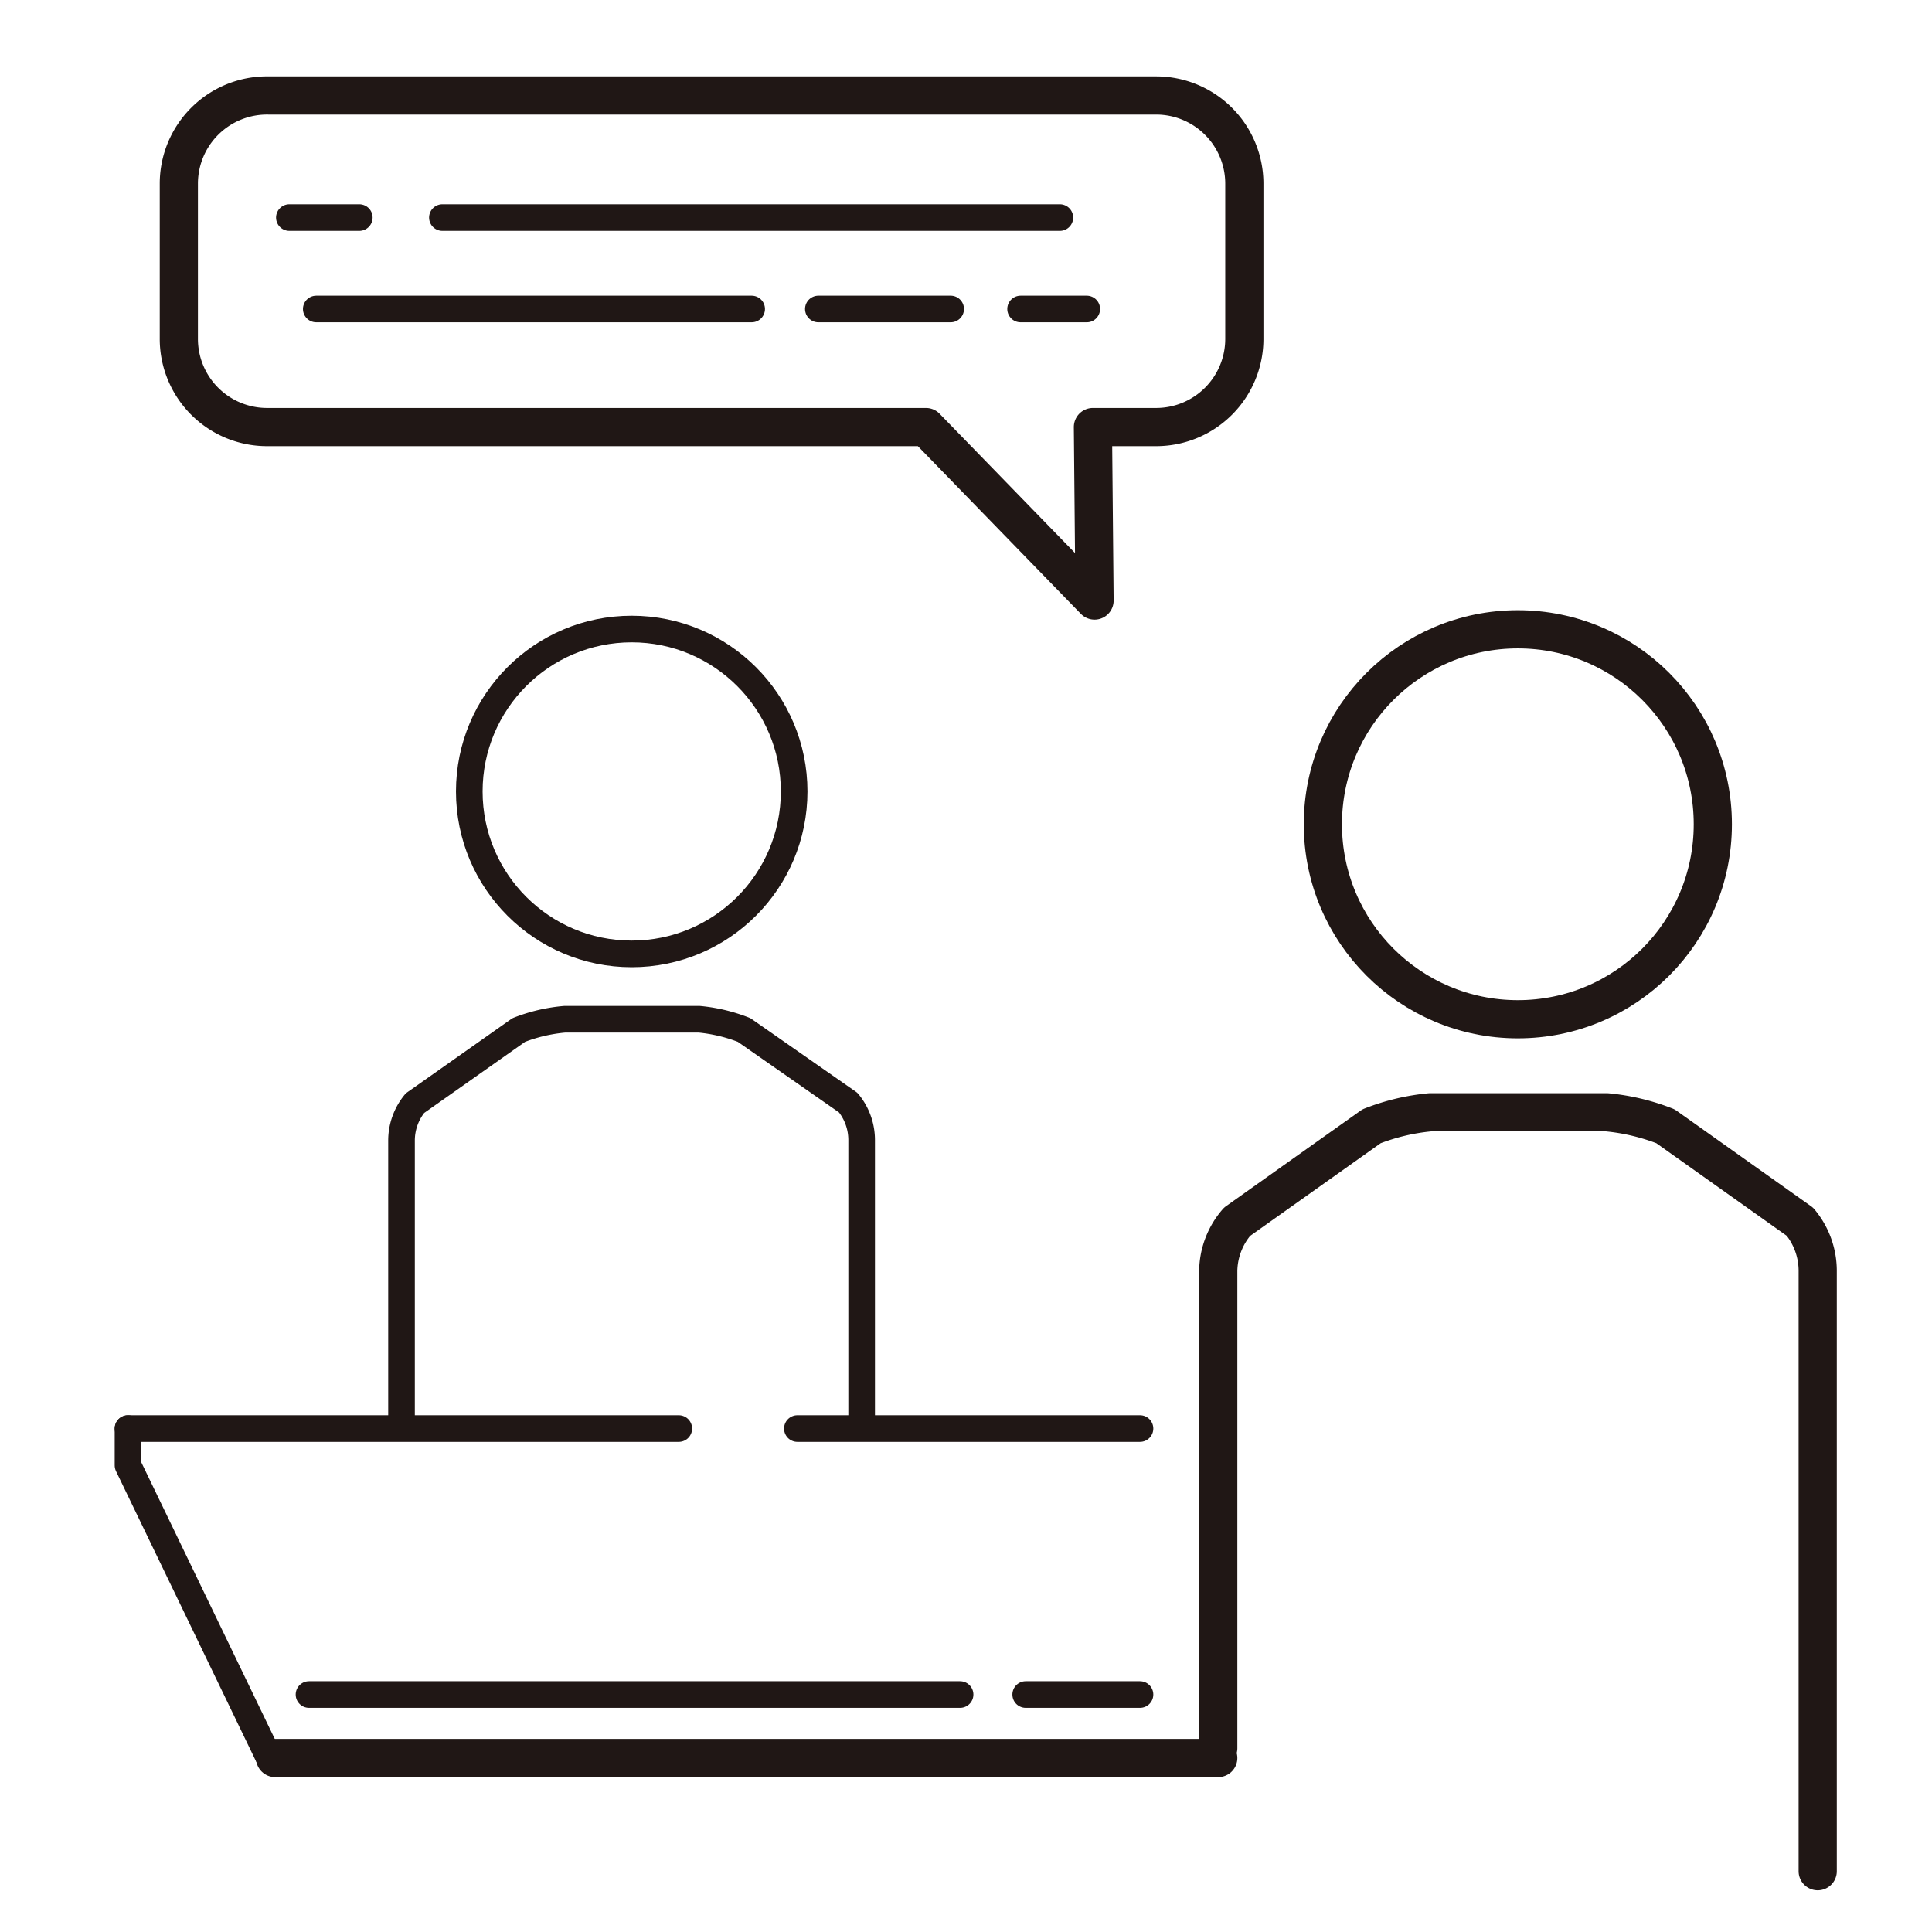
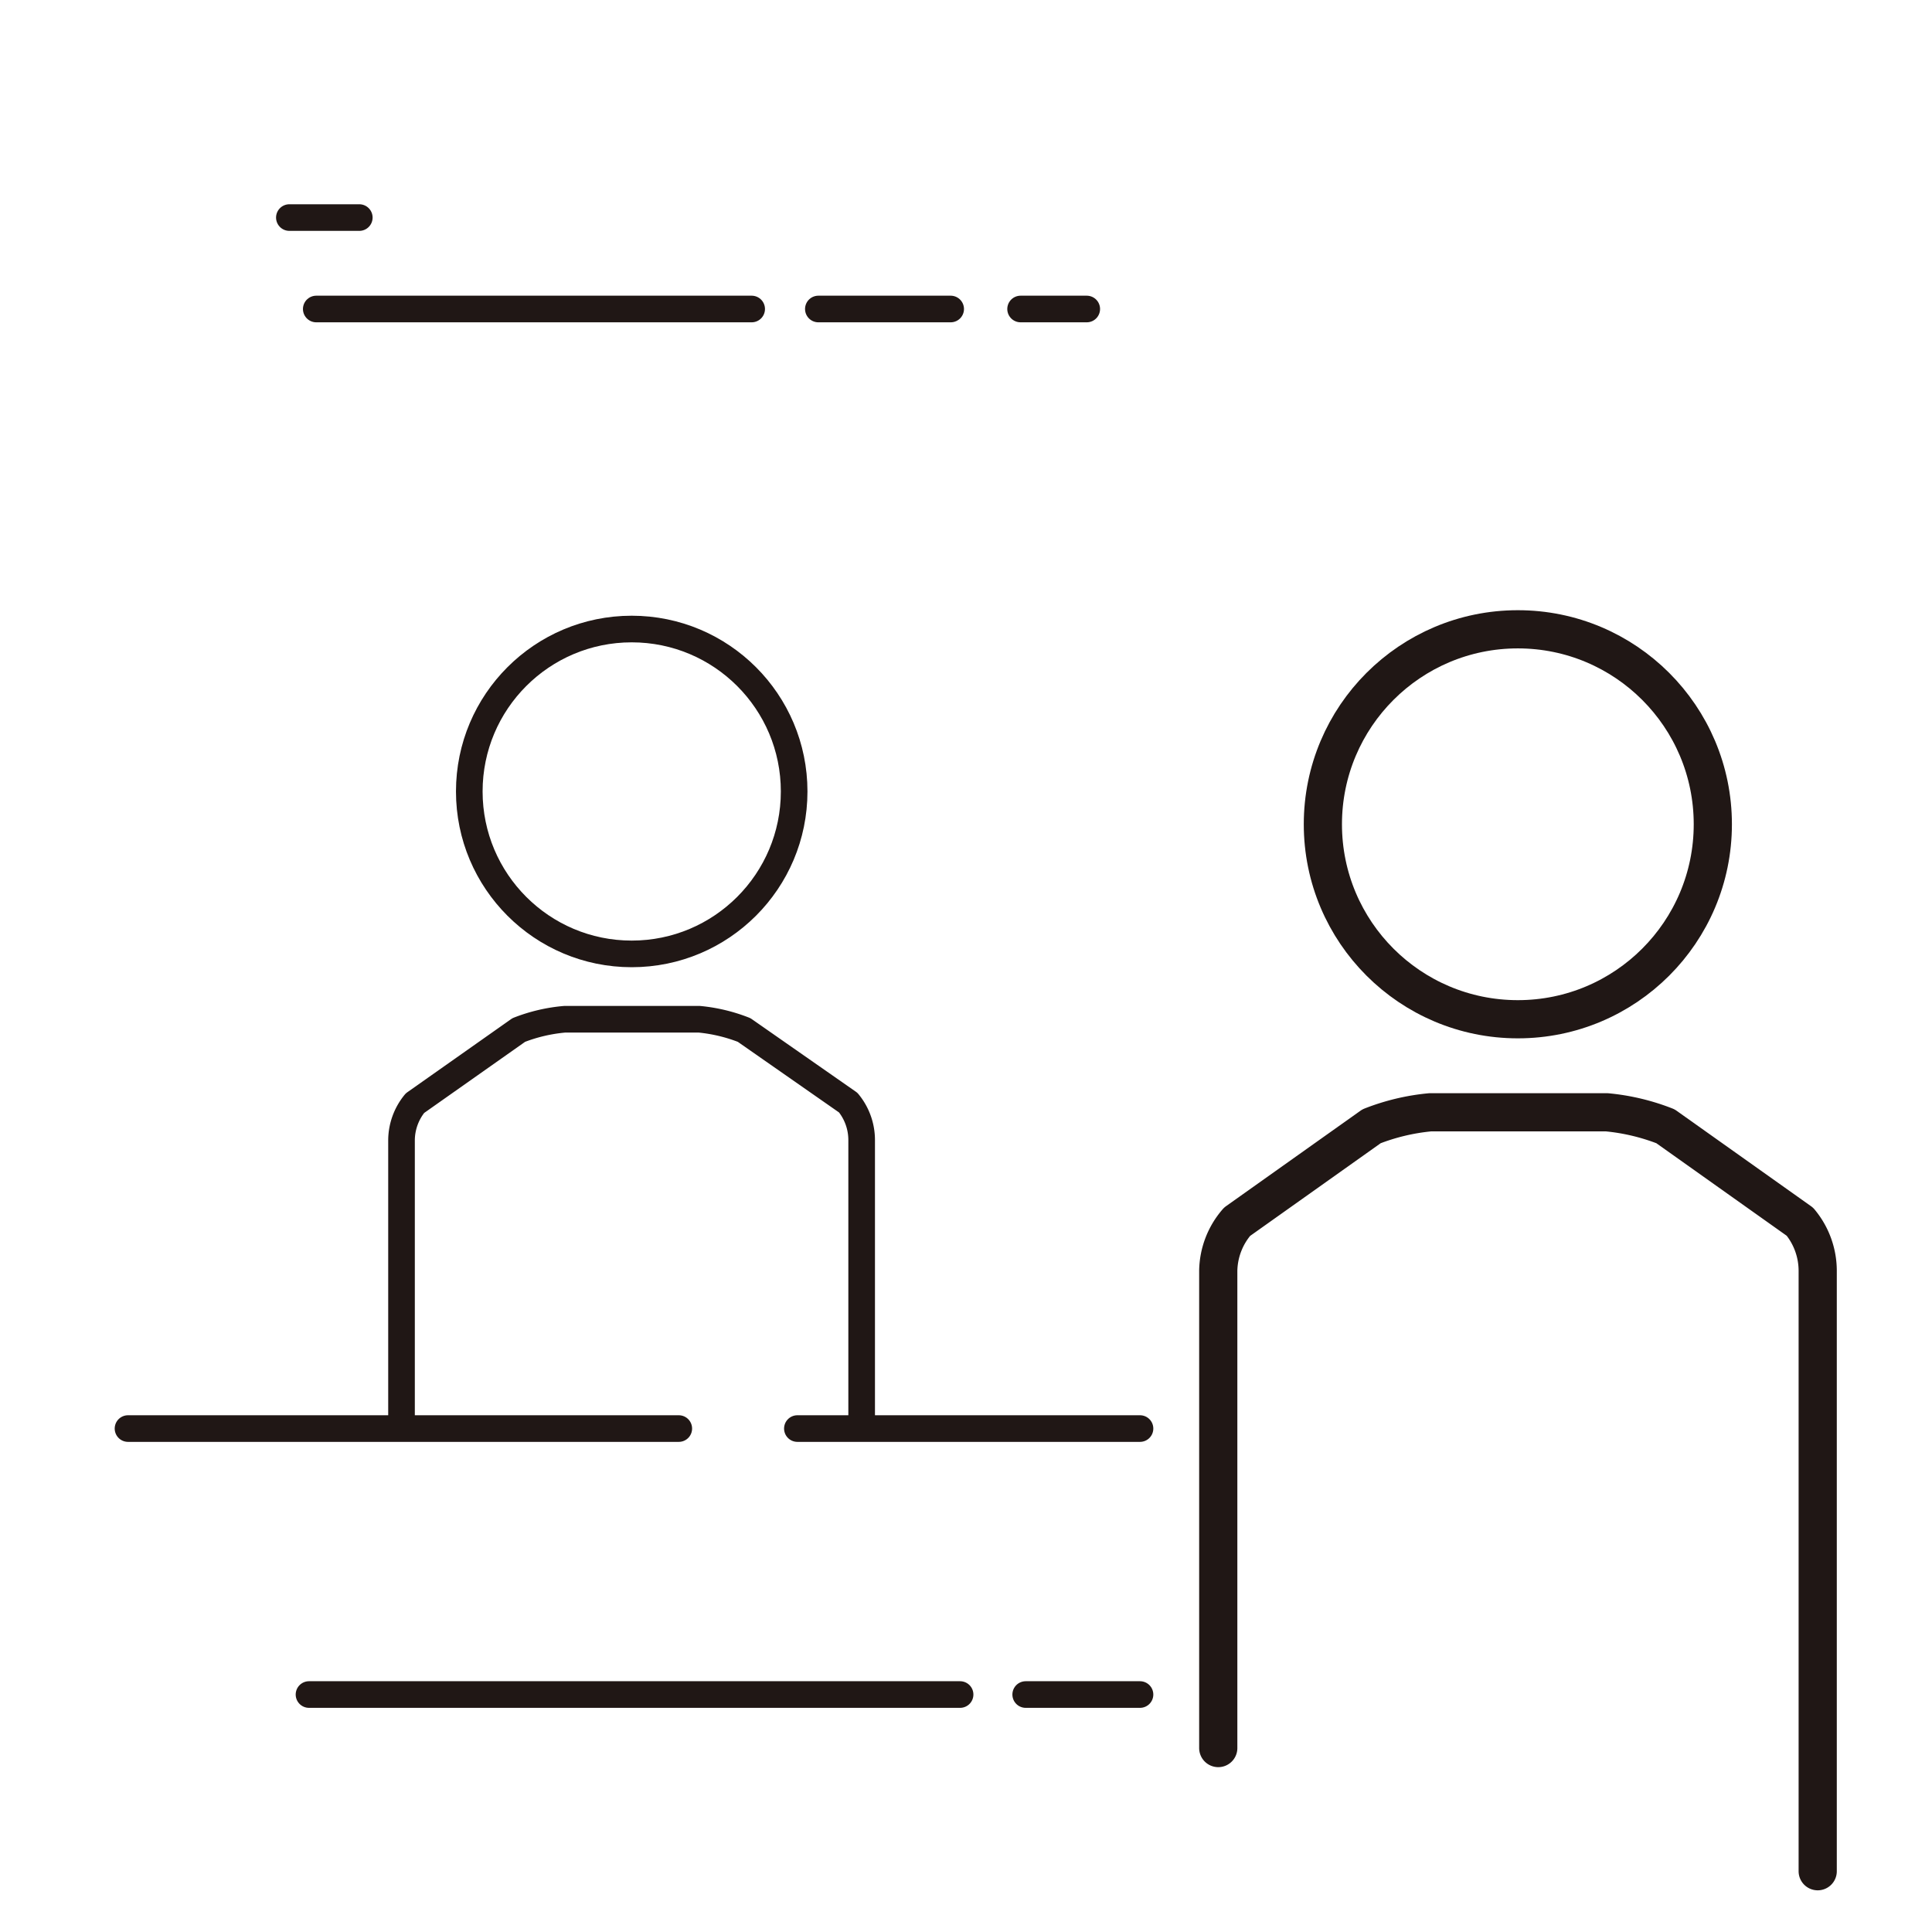
<svg xmlns="http://www.w3.org/2000/svg" id="レイヤー_1" data-name="レイヤー 1" viewBox="0 0 71.84 71.84">
  <defs>
    <style>.cls-1,.cls-2,.cls-3,.cls-4{fill:none;stroke:#201715;stroke-linecap:round;}.cls-1,.cls-4{stroke-miterlimit:10;}.cls-1,.cls-3{stroke-width:1.42px;}.cls-2,.cls-3{stroke-linejoin:round;}.cls-2,.cls-4{stroke-width:0.99px;}</style>
  </defs>
  <circle class="cls-1" cx="56.44" cy="30.65" r="7.25" />
  <line class="cls-2" x1="38.14" y1="63.01" x2="42.39" y2="63.01" />
  <line class="cls-2" x1="25.24" y1="53.12" x2="4.76" y2="53.12" />
  <path class="cls-3" d="M45.3,65V47.24A2.85,2.85,0,0,1,46,45.43l5-3.55a8,8,0,0,1,2.18-.52h6.57a8,8,0,0,1,2.18.52l5,3.55a2.86,2.86,0,0,1,.66,1.81V69.58" />
  <circle class="cls-4" cx="23.49" cy="29.43" r="6.04" />
  <path class="cls-2" d="M14.93,52.82V42.41a2.19,2.19,0,0,1,.5-1.39l3.86-2.72A6.14,6.14,0,0,1,21,37.9H26a6.14,6.14,0,0,1,1.67.4L31.54,41a2.19,2.19,0,0,1,.5,1.39V52.82" />
-   <path class="cls-3" d="M43,3.55h-33A3.28,3.28,0,0,0,6.65,6.82v5.8a3.28,3.28,0,0,0,3.27,3.26H34.43l6.27,6.45-.06-6.45H43a3.28,3.28,0,0,0,3.27-3.26V6.82A3.28,3.28,0,0,0,43,3.55Z" />
  <line class="cls-2" x1="10.76" y1="8.09" x2="13.36" y2="8.09" />
-   <line class="cls-2" x1="16.45" y1="8.09" x2="39.41" y2="8.09" />
  <line class="cls-2" x1="11.76" y1="11.49" x2="27.95" y2="11.49" />
  <line class="cls-2" x1="30.43" y1="11.49" x2="35.35" y2="11.49" />
  <line class="cls-2" x1="37.95" y1="11.49" x2="40.41" y2="11.49" />
  <line class="cls-2" x1="29.65" y1="53.12" x2="42.39" y2="53.12" />
-   <line class="cls-3" x1="45.3" y1="65.37" x2="10.23" y2="65.37" />
-   <polyline class="cls-2" points="4.76 53.12 4.76 54.49 10.01 65.37" />
  <line class="cls-2" x1="35.7" y1="63.01" x2="11.49" y2="63.01" />
</svg>